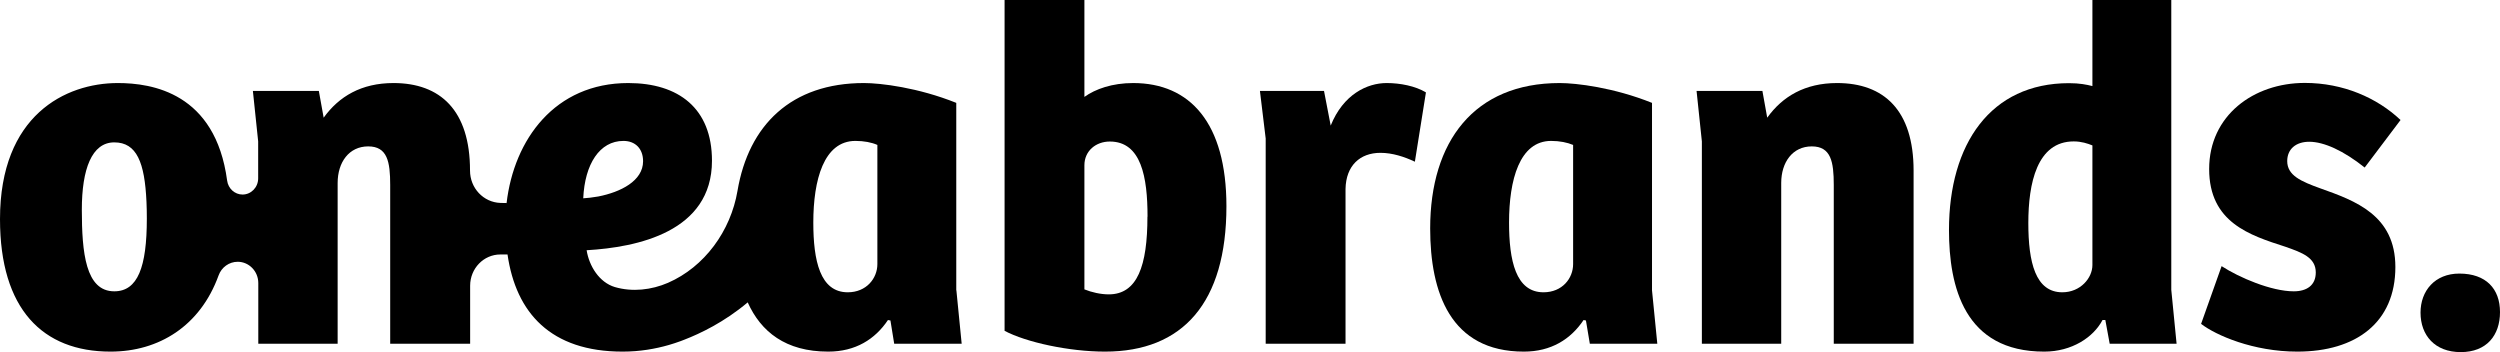
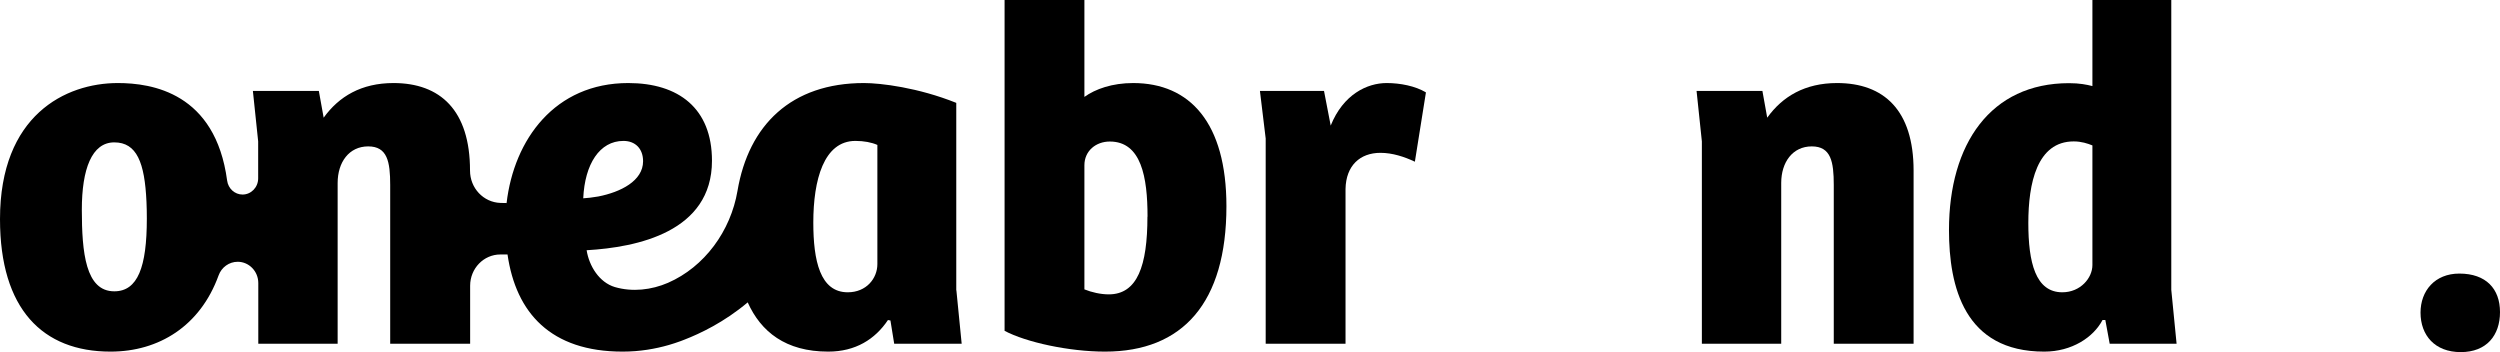
<svg xmlns="http://www.w3.org/2000/svg" width="142" height="20" viewBox="0 0 142 20" fill="none">
  <path d="M54.316 16.492V5.843C52.146 4.972 50.022 4.717 49.074 4.717C44.947 4.717 42.523 7.099 41.889 10.843C41.502 13.122 40.019 15.159 37.942 16.064C37.001 16.471 35.919 16.595 34.924 16.305C34.043 16.043 33.462 15.117 33.321 14.213C36.2 14.047 40.44 13.17 40.44 9.13C40.44 6.146 38.537 4.717 35.685 4.717C31.518 4.717 29.195 7.921 28.774 11.533C28.654 11.533 28.534 11.533 28.42 11.526C27.459 11.492 26.697 10.684 26.697 9.689C26.697 6.264 25.008 4.717 22.35 4.717C20.527 4.717 19.252 5.477 18.384 6.685L18.11 5.166H14.364L14.664 8.032V10.131C14.664 10.642 14.263 11.05 13.776 11.05C13.335 11.05 12.961 10.711 12.901 10.256C12.233 5.269 8.628 4.717 6.691 4.717C3.719 4.717 0 6.547 0 12.445C0 17.555 2.417 19.972 6.277 19.972C9.028 19.972 11.372 18.515 12.414 15.649C12.581 15.18 13.015 14.869 13.502 14.869C14.143 14.869 14.671 15.408 14.671 16.077V19.523H19.178V10.394C19.178 9.213 19.826 8.315 20.914 8.315C22.003 8.315 22.163 9.185 22.163 10.504V19.523H26.704V16.229C26.704 15.249 27.472 14.454 28.42 14.454H28.827C29.308 17.776 31.285 19.972 35.365 19.972C36.346 19.972 37.228 19.814 37.976 19.599C37.989 19.593 38.029 19.586 38.089 19.565C38.203 19.53 38.41 19.468 38.67 19.372C38.737 19.344 38.81 19.316 38.884 19.289C39.759 18.95 41.134 18.301 42.47 17.175C43.218 18.84 44.62 19.972 47.044 19.972C48.593 19.972 49.708 19.268 50.436 18.177L50.577 18.204L50.79 19.523H54.623L54.323 16.492H54.316ZM6.491 16.547C4.861 16.547 4.648 14.351 4.648 11.906C4.648 9.606 5.215 8.087 6.491 8.087C7.766 8.087 8.22 9.227 8.32 11.464C8.334 11.761 8.34 12.079 8.34 12.417C8.34 15.166 7.826 16.547 6.491 16.547ZM35.411 8.004C36.093 8.004 36.527 8.453 36.527 9.158C36.527 10.276 35.251 10.912 33.983 11.16C33.829 11.181 33.675 11.202 33.515 11.229C33.382 11.243 33.255 11.257 33.128 11.264C33.215 9.323 34.056 8.004 35.411 8.004ZM49.835 15C49.835 15.815 49.208 16.602 48.153 16.602C46.577 16.602 46.196 14.8 46.196 12.638C46.196 10.221 46.79 8.004 48.587 8.004C49.074 8.004 49.508 8.087 49.835 8.232V15Z" fill="currentColor" />
  <path d="M57.06 18.791V0H61.594V5.504C62.222 5.055 63.17 4.717 64.366 4.717C67.598 4.717 69.661 6.989 69.661 11.713C69.661 17.189 67.19 19.972 62.763 19.972C60.727 19.972 58.282 19.441 57.06 18.791ZM65.18 12.307C65.18 10.062 64.826 8.039 63.037 8.039C62.249 8.039 61.594 8.57 61.594 9.385V16.436C62.002 16.602 62.516 16.72 62.977 16.72C64.606 16.72 65.174 15.09 65.174 12.307H65.18Z" fill="currentColor" />
  <path d="M71.564 5.166H75.204L75.584 7.134C76.292 5.366 77.648 4.717 78.763 4.717C79.524 4.717 80.392 4.883 80.993 5.249L80.365 9.185C79.764 8.902 79.09 8.681 78.409 8.681C77.24 8.681 76.452 9.413 76.426 10.732V19.523H71.891V7.866L71.564 5.166Z" fill="currentColor" />
-   <path d="M81.234 12.977C81.234 8.032 83.731 4.717 88.592 4.717C89.54 4.717 91.664 4.972 93.834 5.843V16.492L94.135 19.523H90.302L90.081 18.204L89.948 18.177C89.213 19.275 88.098 19.972 86.555 19.972C82.375 19.972 81.234 16.602 81.234 12.977ZM89.353 15V8.232C89.026 8.094 88.592 8.004 88.105 8.004C86.308 8.004 85.714 10.221 85.714 12.638C85.714 14.8 86.095 16.602 87.671 16.602C88.732 16.602 89.353 15.815 89.353 15Z" fill="currentColor" />
  <path d="M96.358 5.166H100.105L100.378 6.685C101.246 5.477 102.522 4.717 104.345 4.717C107.009 4.717 108.692 6.264 108.692 9.689V19.523H104.158V10.504C104.158 9.185 103.998 8.315 102.909 8.315C101.821 8.315 101.173 9.213 101.173 10.394V19.523H96.666V8.032L96.365 5.166H96.358Z" fill="currentColor" />
  <path d="M110.702 13.066C110.702 8.177 113.066 4.724 117.52 4.724C118.121 4.724 118.528 4.807 118.849 4.889V0H123.329V16.464L123.63 19.523H119.83L119.583 18.177H119.423C118.909 19.157 117.687 19.972 116.111 19.972C111.577 19.972 110.702 16.291 110.702 13.059V13.066ZM118.849 15.055V8.26C118.575 8.149 118.221 8.032 117.787 8.032C115.697 8.032 115.209 10.421 115.209 12.666C115.209 14.91 115.617 16.602 117.139 16.602C118.174 16.602 118.849 15.787 118.849 15.055Z" fill="currentColor" />
-   <path d="M125.019 18.405L126.187 15.117C127.189 15.767 129.012 16.547 130.287 16.547C131.022 16.547 131.536 16.208 131.536 15.476C131.536 14.634 130.775 14.351 129.8 14.012C127.79 13.363 125.48 12.638 125.48 9.599C125.48 6.561 128.004 4.71 130.915 4.71C133.085 4.71 135.015 5.552 136.351 6.816L134.314 9.516C133.119 8.563 132.004 8.052 131.162 8.052C130.401 8.052 129.914 8.474 129.914 9.15C129.914 9.965 130.701 10.304 131.79 10.697C133.773 11.402 136.057 12.217 136.057 15.166C136.057 18.315 133.827 19.972 130.488 19.972C127.99 19.972 125.867 19.047 125.025 18.398L125.019 18.405Z" fill="currentColor" />
  <path d="M137.486 17.756C137.486 16.519 138.301 15.539 139.69 15.539C141.212 15.539 142 16.409 142 17.728C142 19.047 141.239 20 139.77 20C138.301 20 137.486 19.047 137.486 17.756Z" fill="currentColor" />
</svg>